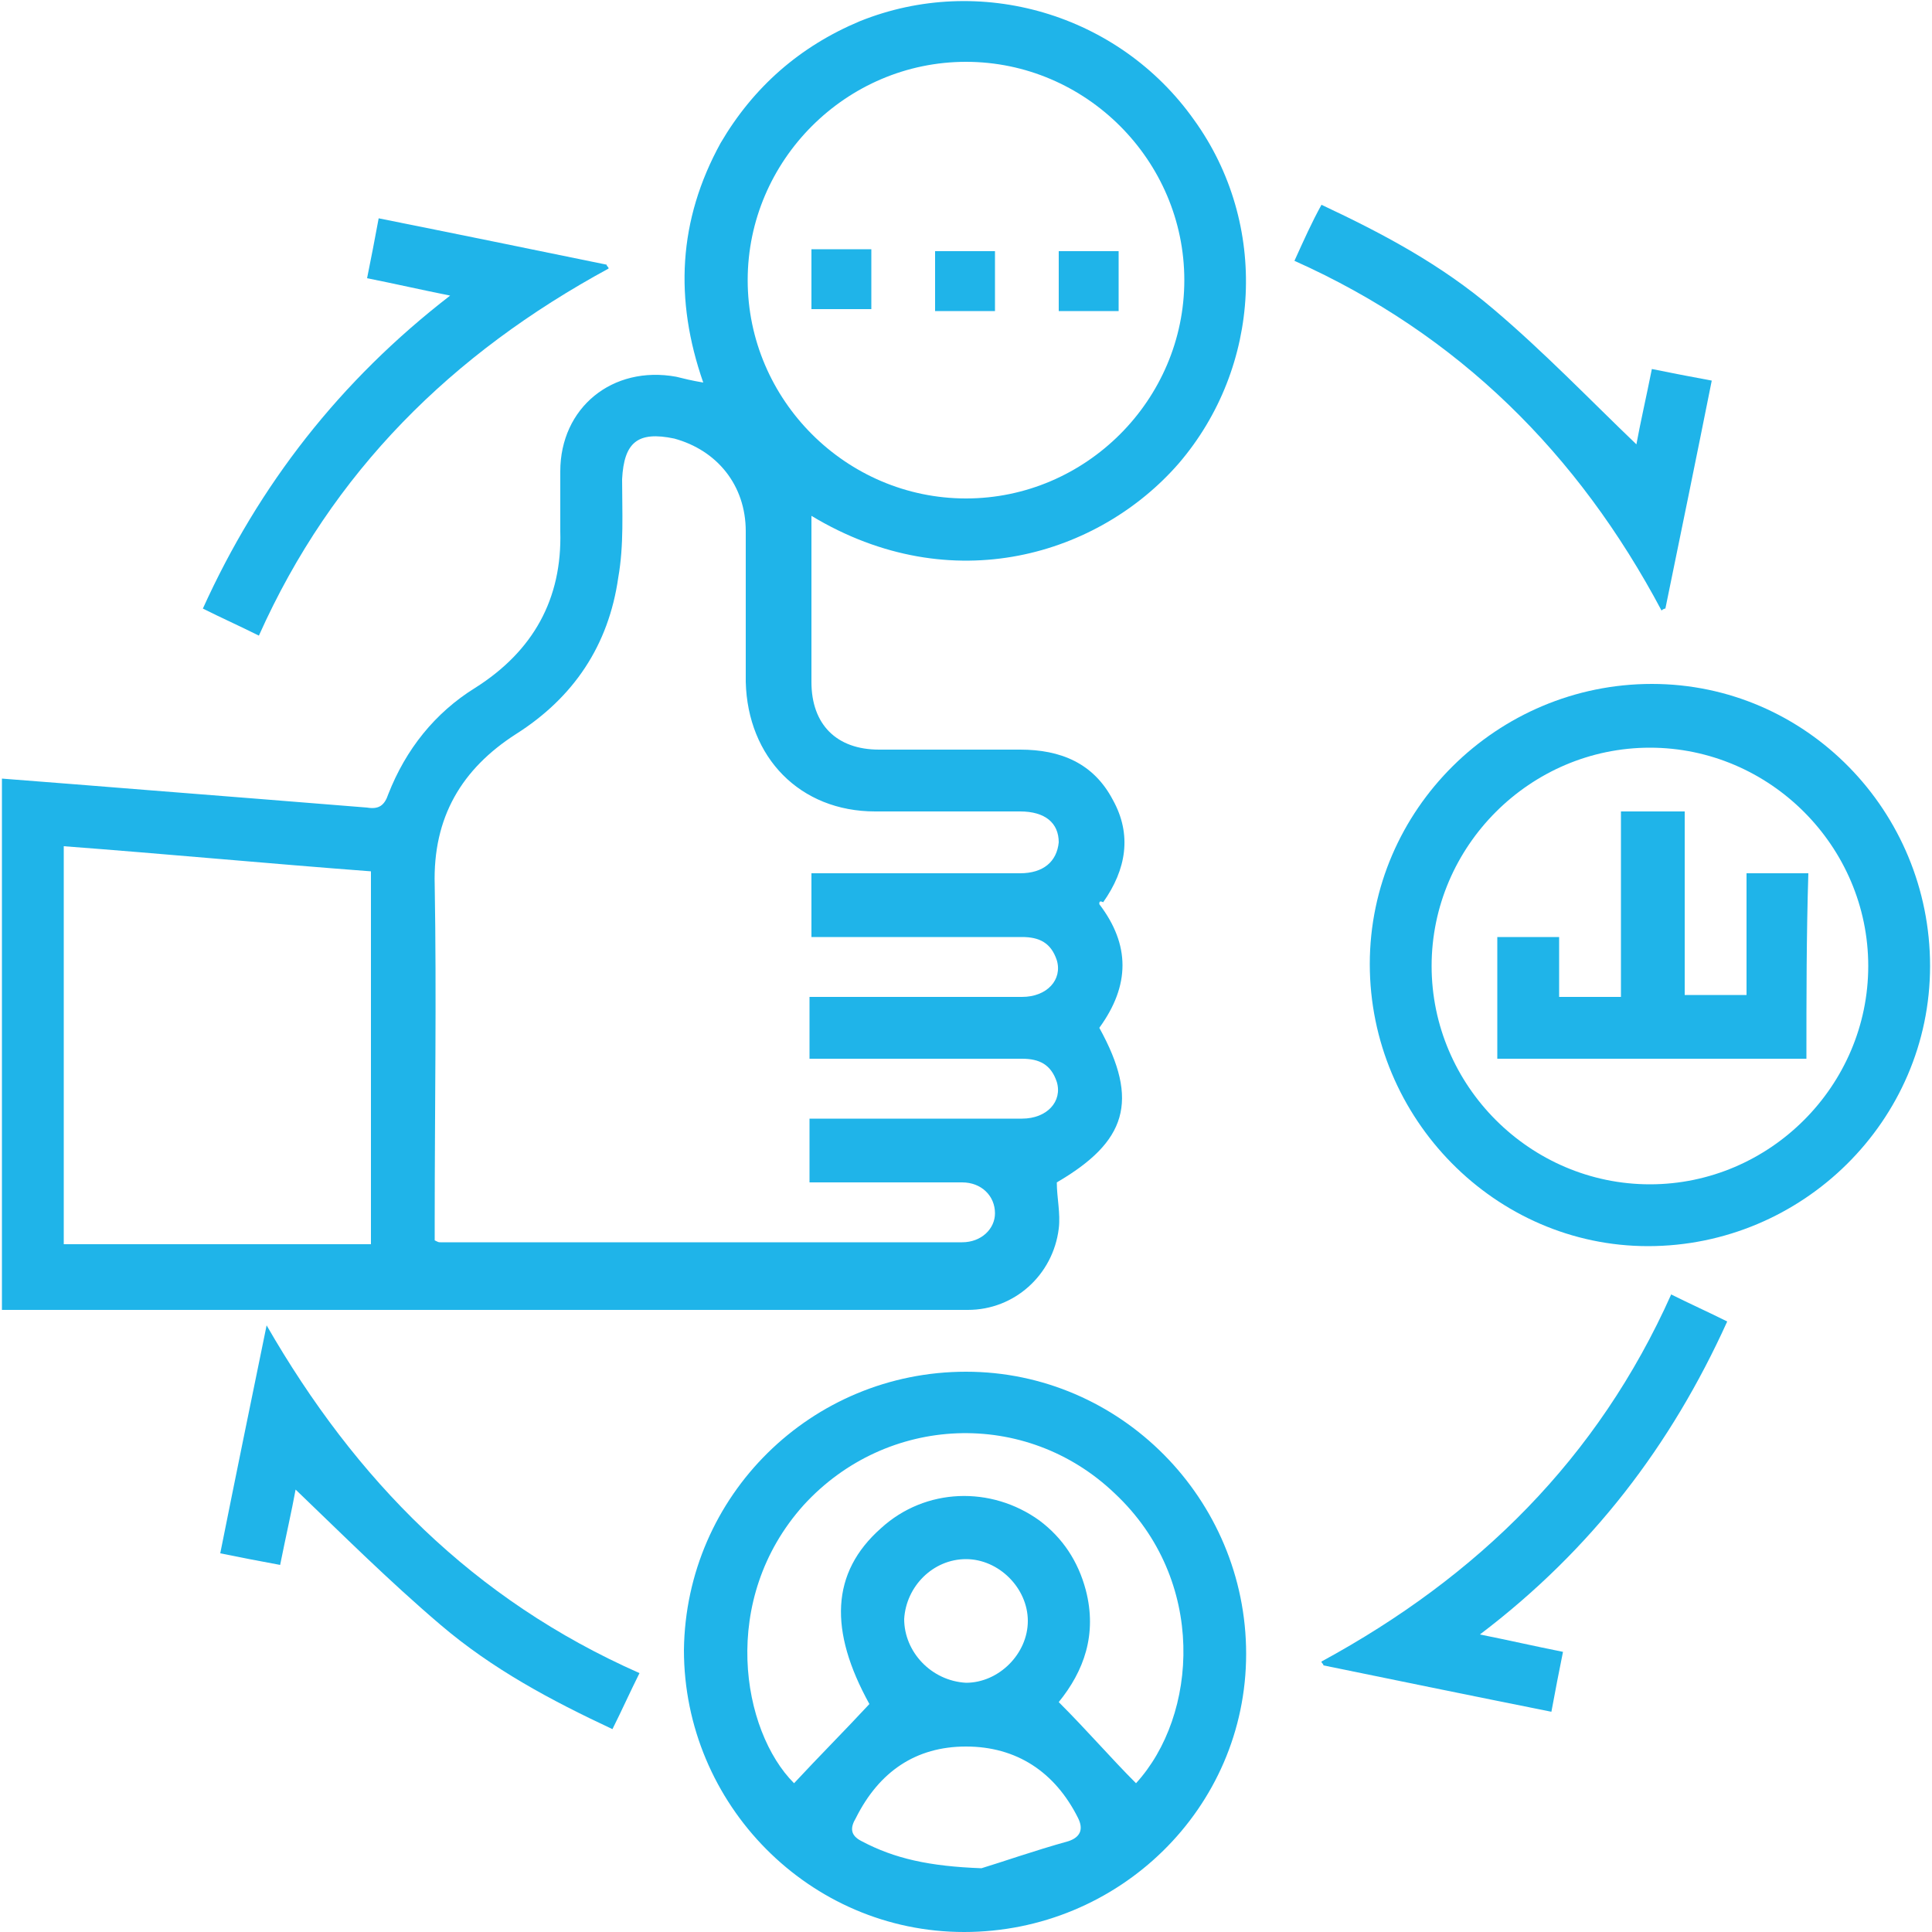
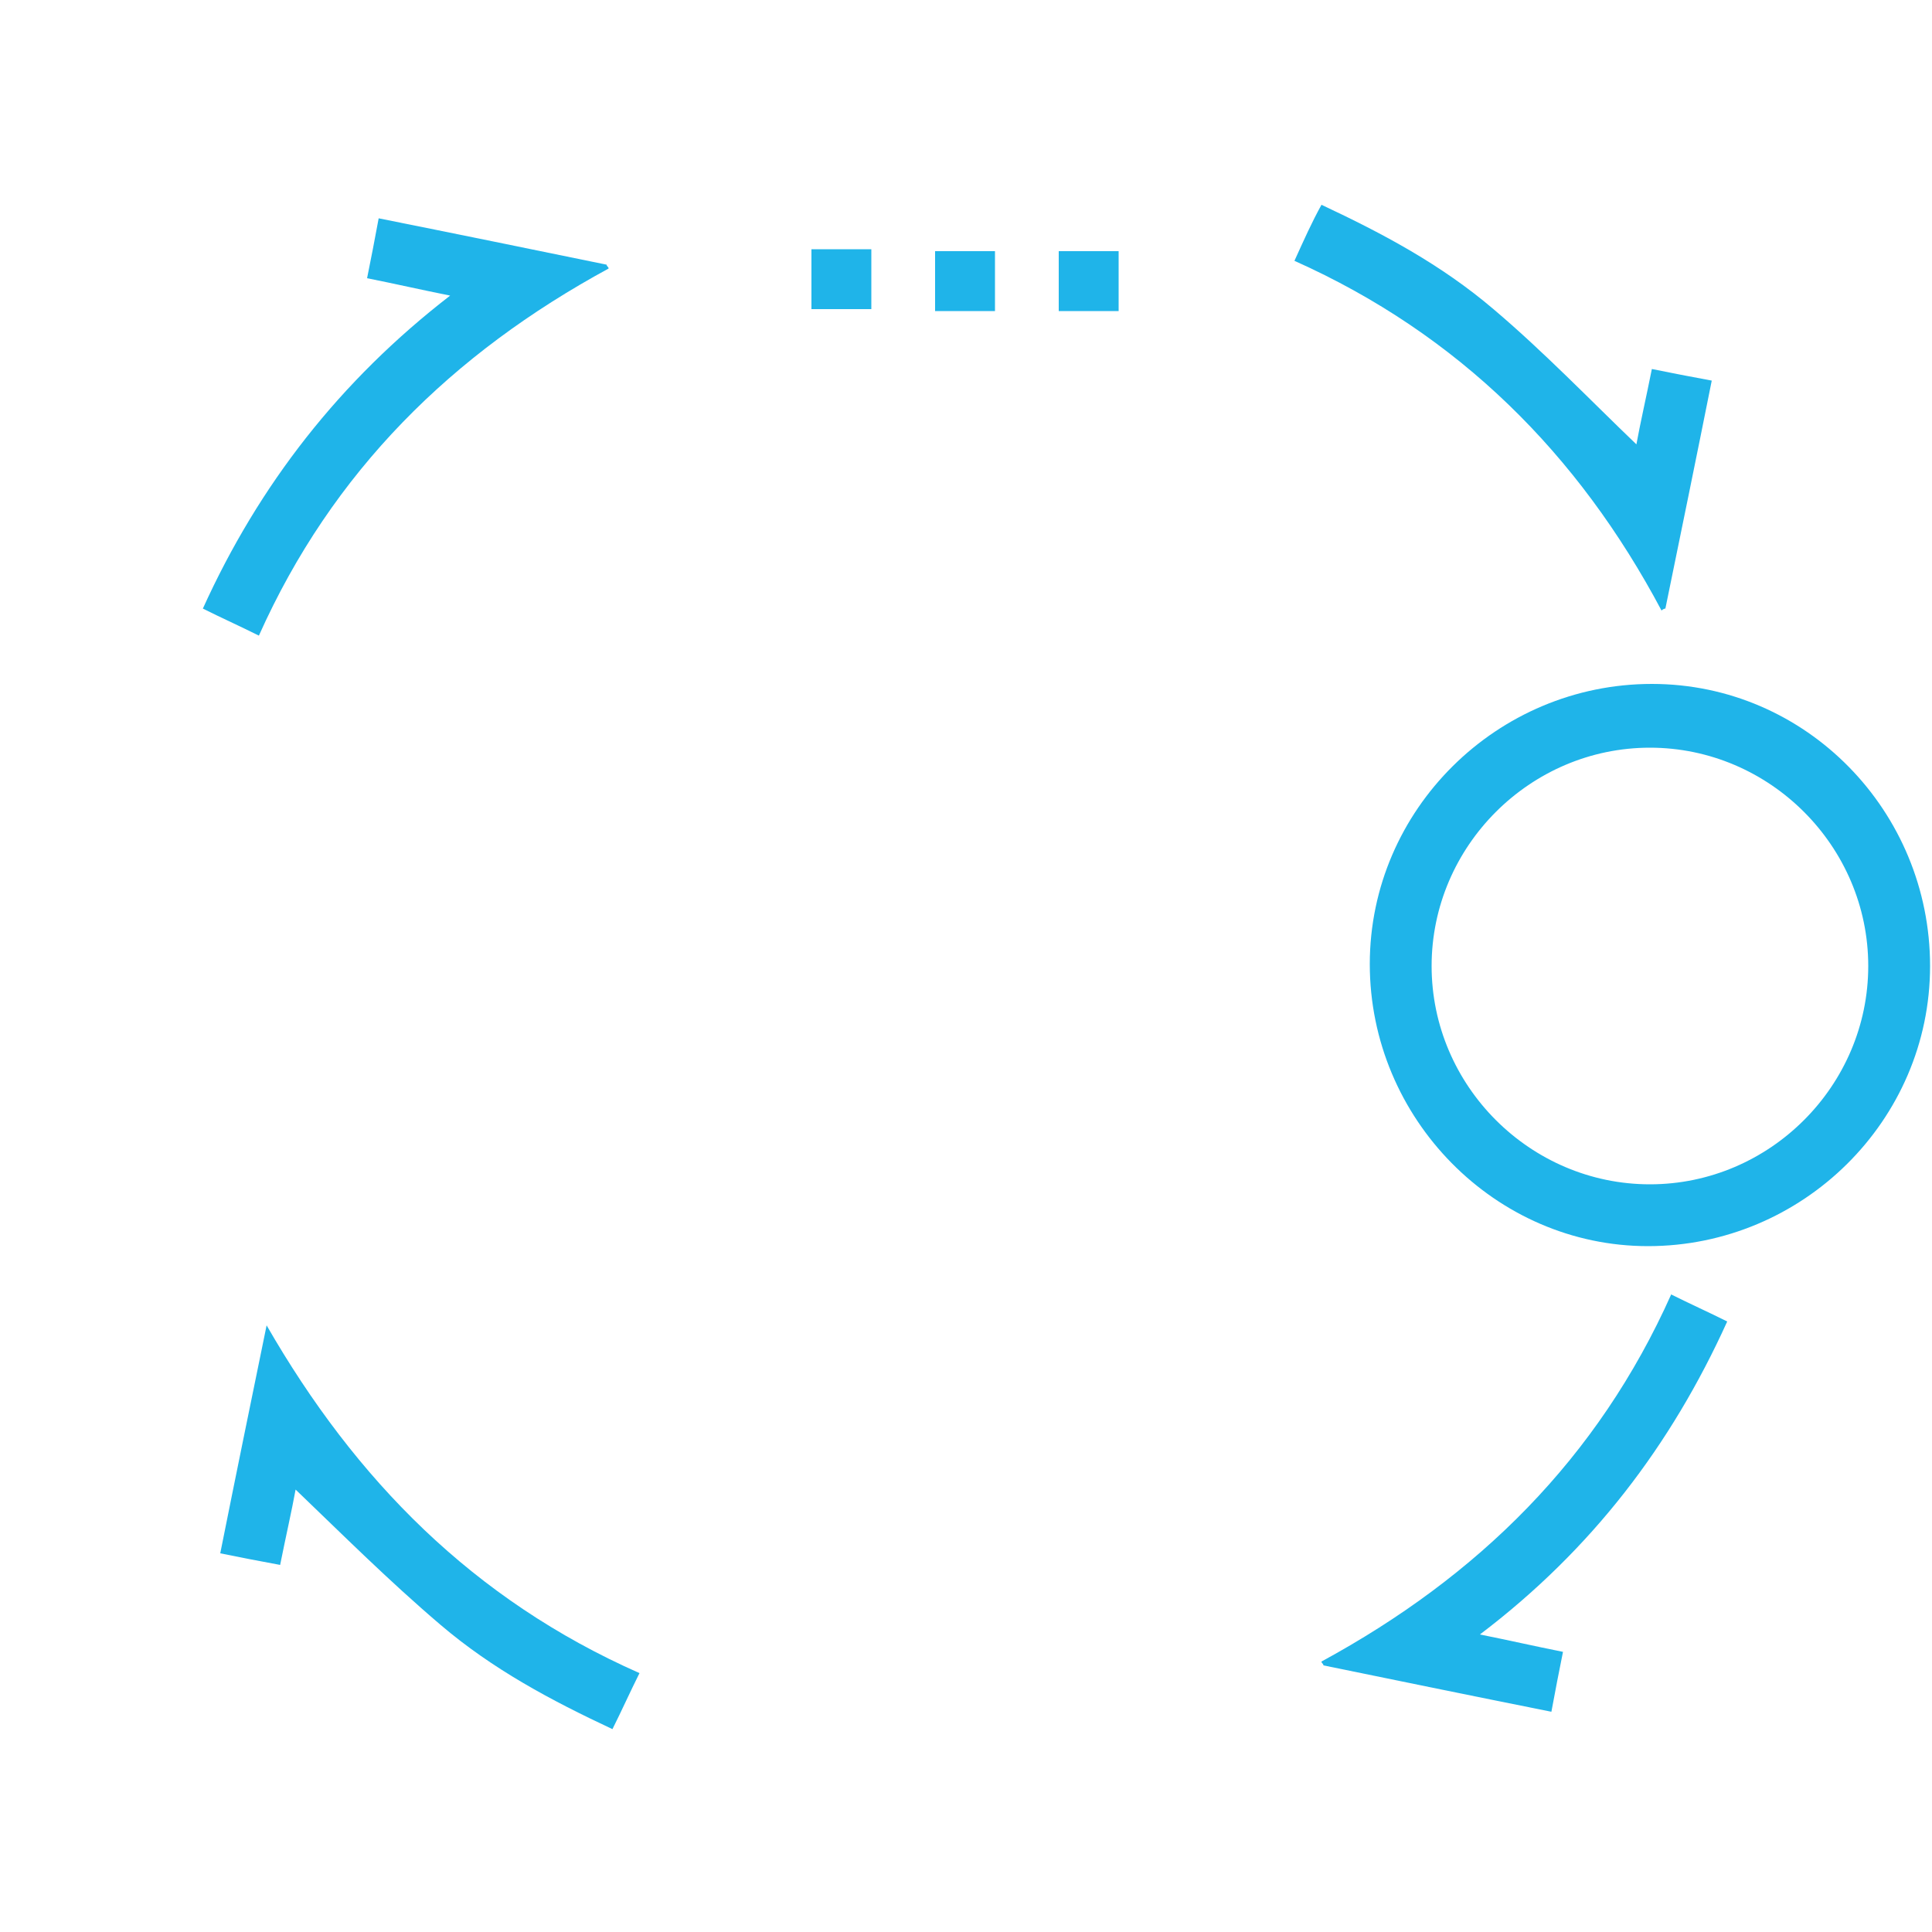
<svg xmlns="http://www.w3.org/2000/svg" version="1.1" id="Capa_1" x="0px" y="0px" viewBox="0 0 100 100" style="enable-background:new 0 0 100 100;" xml:space="preserve">
  <style type="text/css">
	.st0{fill:#1FB4E9;}
	.st1{fill:#DC1C8C;}
	.st2{fill:#FFFFFF;}
	.st3{fill:#FBB036;}
	.st4{fill:#35B4E7;}
	.st5{fill:#F2736E;}
	.st6{opacity:0.1;fill:#FFFFFF;}
	.st7{fill:#ABD050;}
</style>
  <g>
-     <path class="st0" d="M56.9,46.8c1.6,2.1,1.6,4.2,0,6.4c2.1,3.8,1.4,5.9-2.2,8c0,0.8,0.2,1.6,0.1,2.4c-0.3,2.4-2.3,4.2-4.7,4.2   c-16.5,0-33.1,0-49.6,0c-0.1,0-0.3,0-0.4,0c0-9.1,0-18.3,0-27.5c2.6,0.2,5.1,0.4,7.6,0.6c3.8,0.3,7.6,0.6,11.3,0.9   c0.6,0.1,0.9-0.1,1.1-0.7c0.9-2.3,2.4-4.2,4.5-5.5c3-1.9,4.5-4.6,4.4-8.1c0-1,0-2.1,0-3.1c0-3.3,2.7-5.5,6-4.9   c0.4,0.1,0.8,0.2,1.4,0.3c-1.5-4.3-1.3-8.4,0.9-12.4c1.7-2.9,4.1-5,7.2-6.3c6.2-2.5,13.4-0.4,17.3,5.1C65.7,11.6,65.3,19,61,24   c-4.1,4.7-11.7,7.1-19,2.7c0,0.3,0,0.5,0,0.8c0,2.6,0,5.2,0,7.8c0,2.2,1.3,3.5,3.5,3.5c2.4,0,4.8,0,7.3,0c2.1,0,3.8,0.7,4.8,2.6   c1,1.8,0.7,3.6-0.5,5.3C56.9,46.6,56.9,46.7,56.9,46.8z M41.9,51.6c0.5,0,0.8,0,1.2,0c3.3,0,6.5,0,9.8,0c1.3,0,2.1-0.9,1.8-1.9   c-0.3-0.9-0.9-1.2-1.8-1.2c-3.3,0-6.6,0-9.9,0c-0.4,0-0.7,0-1,0c0-1.2,0-2.2,0-3.3c3.7,0,7.3,0,10.8,0c1.2,0,1.9-0.6,2-1.6   c0-1-0.7-1.6-2-1.6c-2.5,0-5,0-7.5,0c-3.9,0-6.6-2.8-6.7-6.7c0-2.6,0-5.2,0-7.8c0-2.4-1.5-4.2-3.7-4.8c-1.9-0.4-2.6,0.2-2.7,2.1   c0,1.7,0.1,3.4-0.2,5.1c-0.5,3.5-2.3,6.2-5.3,8.1c-2.8,1.8-4.3,4.3-4.2,7.8c0.1,5.8,0,11.6,0,17.4c0,0.4,0,0.7,0,1   c0.2,0.1,0.2,0.1,0.3,0.1c9,0,18,0,27,0c1,0,1.7-0.7,1.7-1.5c0-0.9-0.7-1.6-1.7-1.6c-1.4,0-2.8,0-4.1,0c-1.3,0-2.5,0-3.8,0   c0-1.2,0-2.2,0-3.3c0.4,0,0.8,0,1.2,0c3.3,0,6.5,0,9.8,0c1.3,0,2.1-0.9,1.8-1.9c-0.3-0.9-0.9-1.2-1.8-1.2c-3.3,0-6.6,0-9.9,0   c-0.4,0-0.7,0-1.1,0C41.9,53.7,41.9,52.7,41.9,51.6z M50,25.8c6.2,0,11.3-5.1,11.3-11.3c0-6.2-5.1-11.3-11.3-11.3   c-6.2,0-11.3,5.1-11.3,11.3C38.7,20.7,43.8,25.8,50,25.8z M3.3,64.4c5.4,0,10.6,0,15.9,0c0-6.4,0-12.8,0-19.3   c-5.3-0.4-10.6-0.9-15.9-1.3C3.3,50.7,3.3,57.5,3.3,64.4z" />
-     <path class="st0" d="M50,71c8,0,14.5,6.6,14.5,14.6c0,8-6.6,14.4-14.6,14.4c-8,0-14.5-6.6-14.5-14.6C35.5,77.4,42,71,50,71z    M58.8,92.3c3.2-3.5,3.7-10.5-1.1-15c-4.6-4.4-11.8-4.1-16.1,0.6c-4.4,4.9-3.2,11.7-0.5,14.4c1.3-1.4,2.6-2.7,3.9-4.1   c-2.1-3.8-2-6.8,0.6-9.1c2.3-2.1,5.7-2.2,8.2-0.4c1.2,0.9,2,2.1,2.4,3.6c0.6,2.3-0.1,4.2-1.4,5.8C56.3,89.6,57.5,91,58.8,92.3z    M50.8,96.7c1-0.3,2.7-0.9,4.5-1.4c0.6-0.2,0.8-0.6,0.5-1.2c-1.2-2.4-3.2-3.7-5.8-3.7c-2.6,0-4.5,1.3-5.7,3.7   C44,94.6,44,95,44.6,95.3C46.3,96.2,48.1,96.6,50.8,96.7z M53.2,83.9c0-1.7-1.5-3.2-3.2-3.2c-1.7,0-3.1,1.4-3.2,3.1   c0,1.7,1.4,3.2,3.2,3.3C51.7,87.1,53.2,85.6,53.2,83.9z" />
    <path class="st0" d="M70.9,49.9c0-8,6.6-14.5,14.6-14.5c8,0,14.4,6.6,14.4,14.6c0,8-6.6,14.5-14.6,14.5   C77.4,64.5,70.9,57.9,70.9,49.9z M85.4,38.7c-6.2,0-11.3,5.1-11.3,11.3c0,6.2,5.1,11.3,11.3,11.3c6.2,0,11.3-5.1,11.3-11.3   C96.7,43.8,91.6,38.7,85.4,38.7z" />
    <path class="st0" d="M19.6,11.3c4,0.8,7.9,1.6,11.8,2.4c0,0.1,0.1,0.1,0.1,0.2c-8.1,4.4-14.3,10.5-18.1,19c-1-0.5-1.9-0.9-2.9-1.4   c2.9-6.4,7.1-11.8,12.8-16.2c-1.5-0.3-2.8-0.6-4.3-0.9C19.2,13.4,19.4,12.4,19.6,11.3z" />
    <path class="st0" d="M76.6,84.6c1.5,0.3,2.8,0.6,4.3,0.9c-0.2,1-0.4,2-0.6,3.1c-4-0.8-7.9-1.6-11.8-2.4c0-0.1-0.1-0.1-0.1-0.2   c8.1-4.4,14.3-10.5,18.1-19c1,0.5,1.9,0.9,2.9,1.4C86.5,74.8,82.4,80.2,76.6,84.6z" />
    <path class="st0" d="M67,13.5c0.5-1.1,0.9-2,1.4-2.9c3.2,1.5,6.2,3.1,8.9,5.4c2.6,2.2,5,4.7,7.4,7c0.2-1.1,0.5-2.4,0.8-3.9   c1,0.2,2,0.4,3.1,0.6c-0.8,4-1.6,7.9-2.4,11.8c-0.1,0-0.2,0.1-0.2,0.1C81.7,23.5,75.5,17.3,67,13.5z" />
    <path class="st0" d="M15.3,77.1c-0.2,1.1-0.5,2.4-0.8,3.9c-1.1-0.2-2.1-0.4-3.1-0.6c0.8-4,1.6-7.9,2.4-11.8   c4.6,8,10.7,14.2,19.3,18c-0.5,1-0.9,1.9-1.4,2.9c-3.2-1.5-6.2-3.1-8.9-5.4C20.1,81.8,17.7,79.4,15.3,77.1z" />
    <path class="st0" d="M42,12.9c1.1,0,2.1,0,3.1,0c0,1,0,2.1,0,3.1c-1,0-2,0-3.1,0C42,15.1,42,14.1,42,12.9z" />
    <path class="st0" d="M51.5,16.1c-1.1,0-2.1,0-3.1,0c0-1.1,0-2.1,0-3.1c1.1,0,2.1,0,3.1,0C51.5,14,51.5,15,51.5,16.1z" />
    <path class="st0" d="M54.8,16.1c0-1.1,0-2.1,0-3.1c1.1,0,2.1,0,3.1,0c0,1,0,2,0,3.1C57,16.1,55.9,16.1,54.8,16.1z" />
-     <path class="st0" d="M93.5,54.8c-5.4,0-10.7,0-16,0c0-2.1,0-4.2,0-6.3c1,0,2,0,3.2,0c0,1,0,2,0,3.1c1.1,0,2.1,0,3.2,0   c0-3.2,0-6.3,0-9.6c1.1,0,2.2,0,3.3,0c0,3.2,0,6.3,0,9.5c1.1,0,2.1,0,3.2,0c0-2.1,0-4.1,0-6.3c1.1,0,2.1,0,3.2,0   C93.5,48.4,93.5,51.6,93.5,54.8z" />
  </g>
</svg>